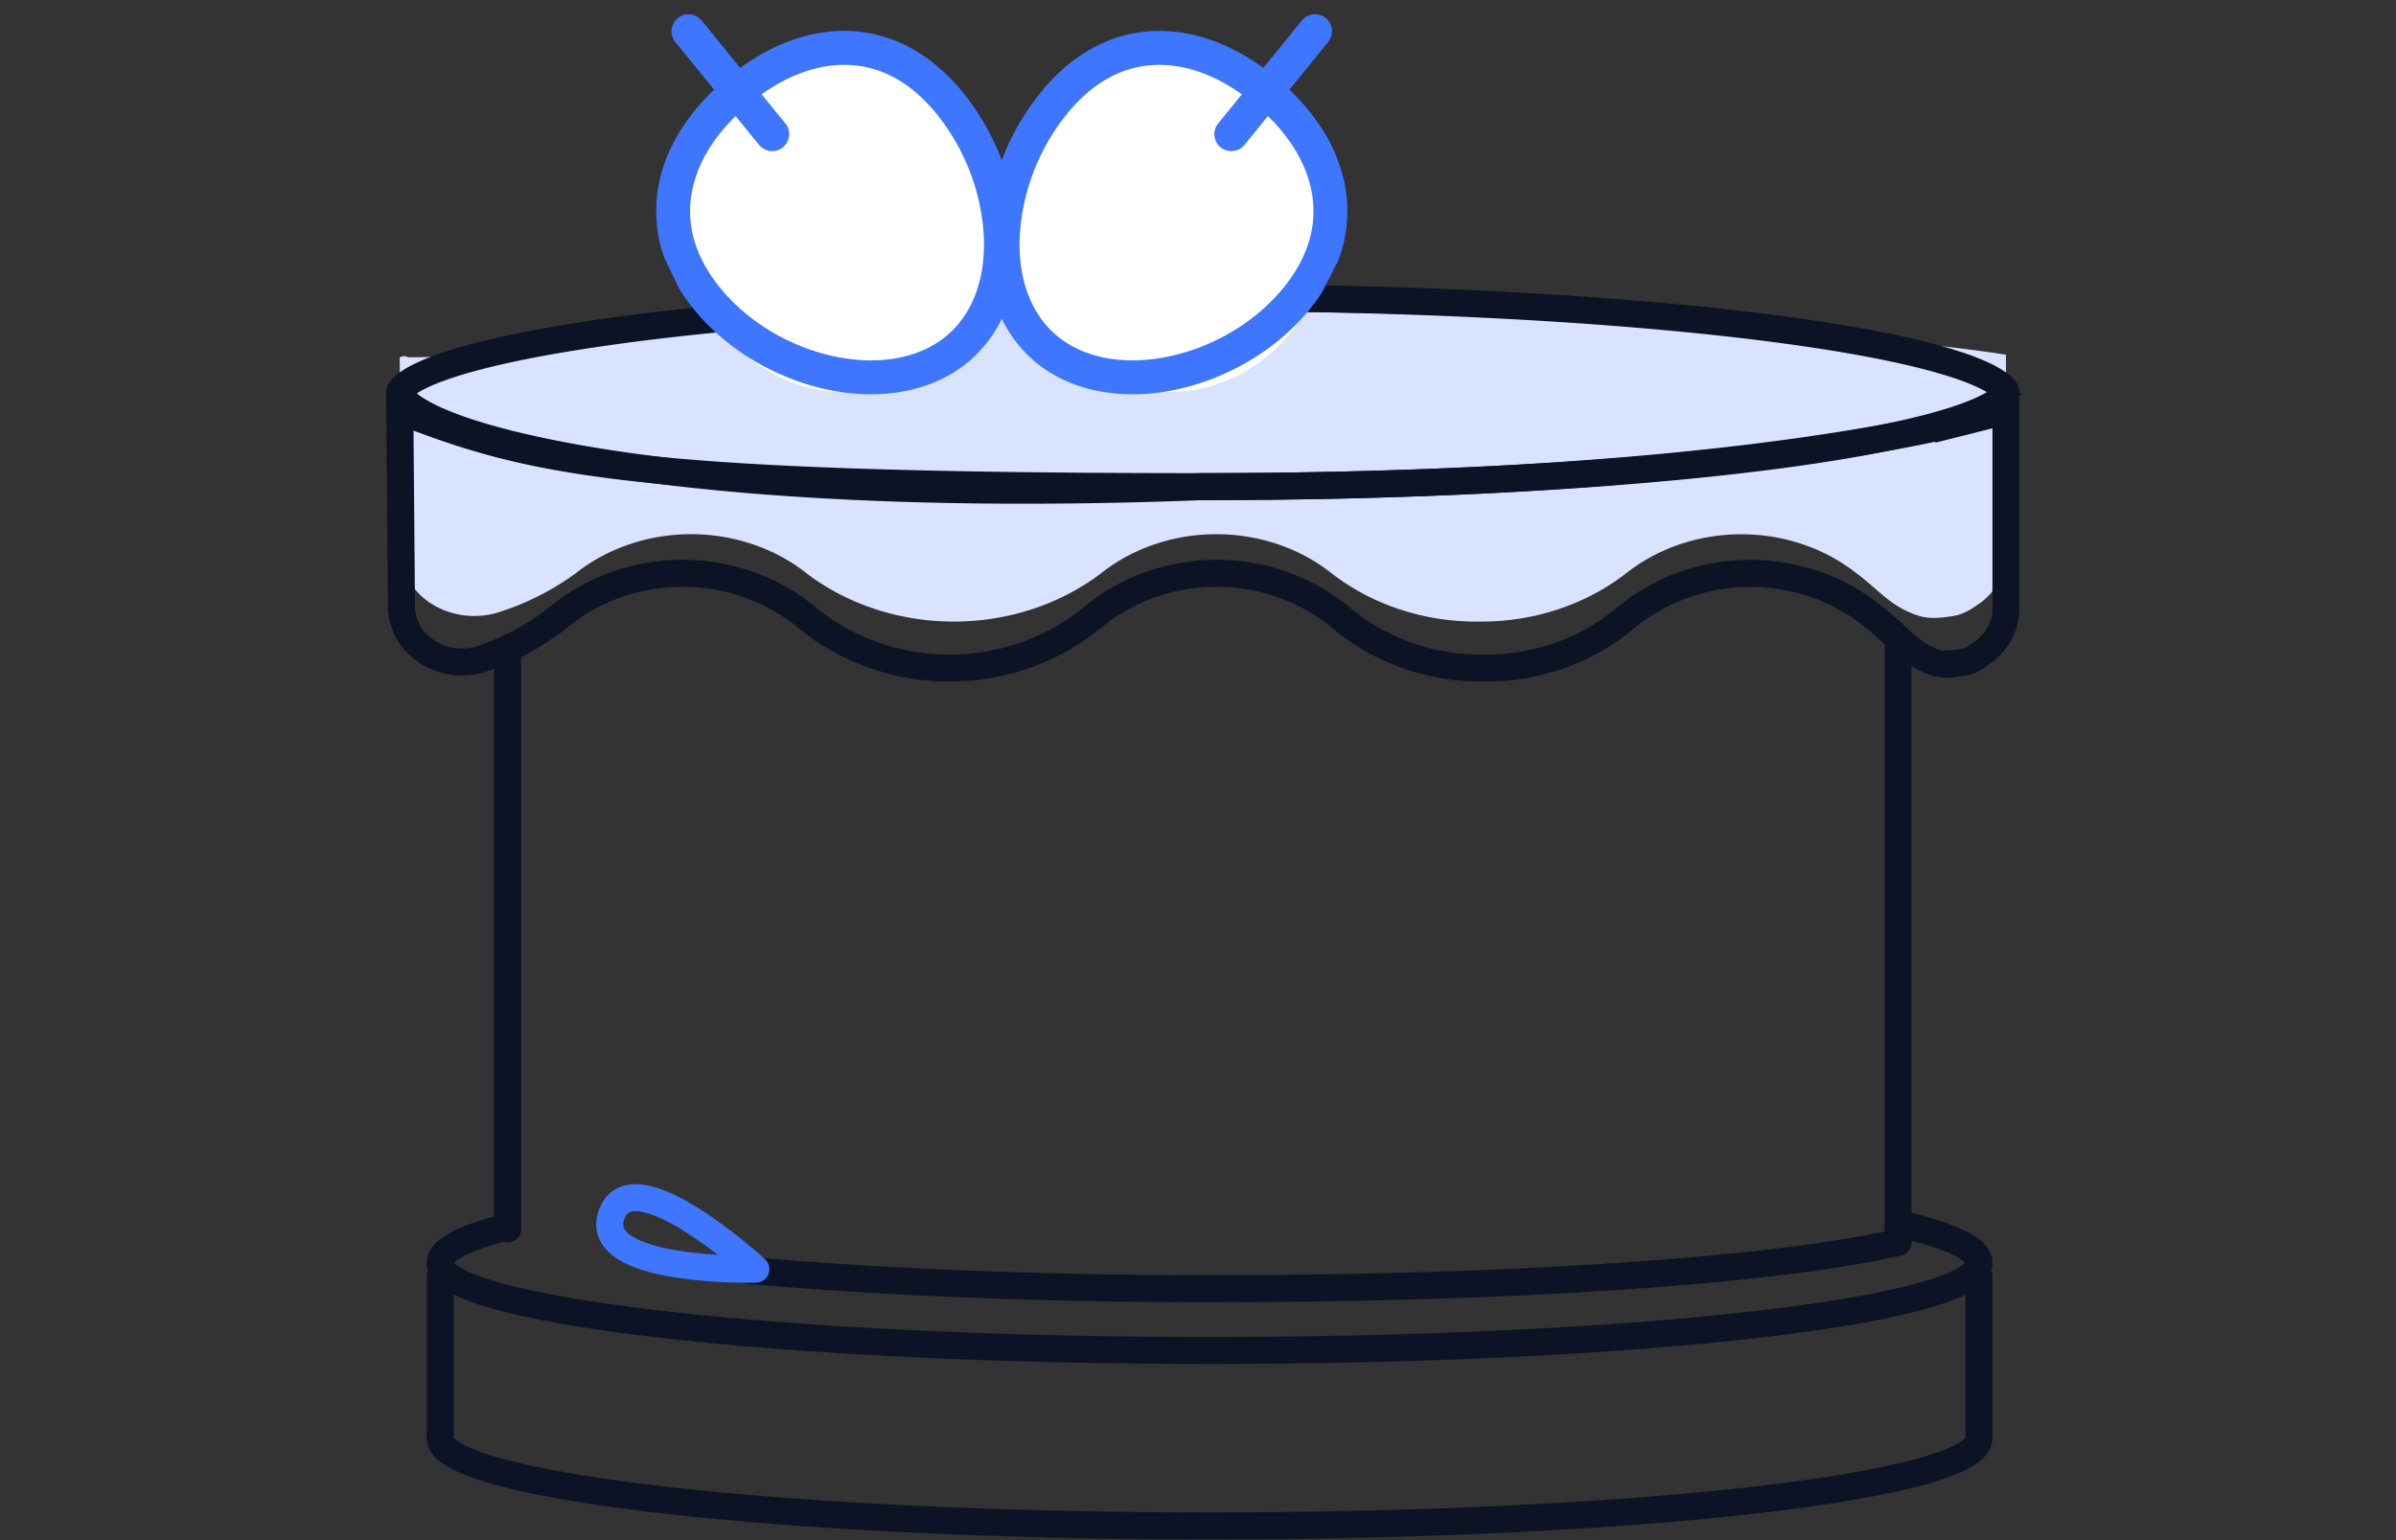
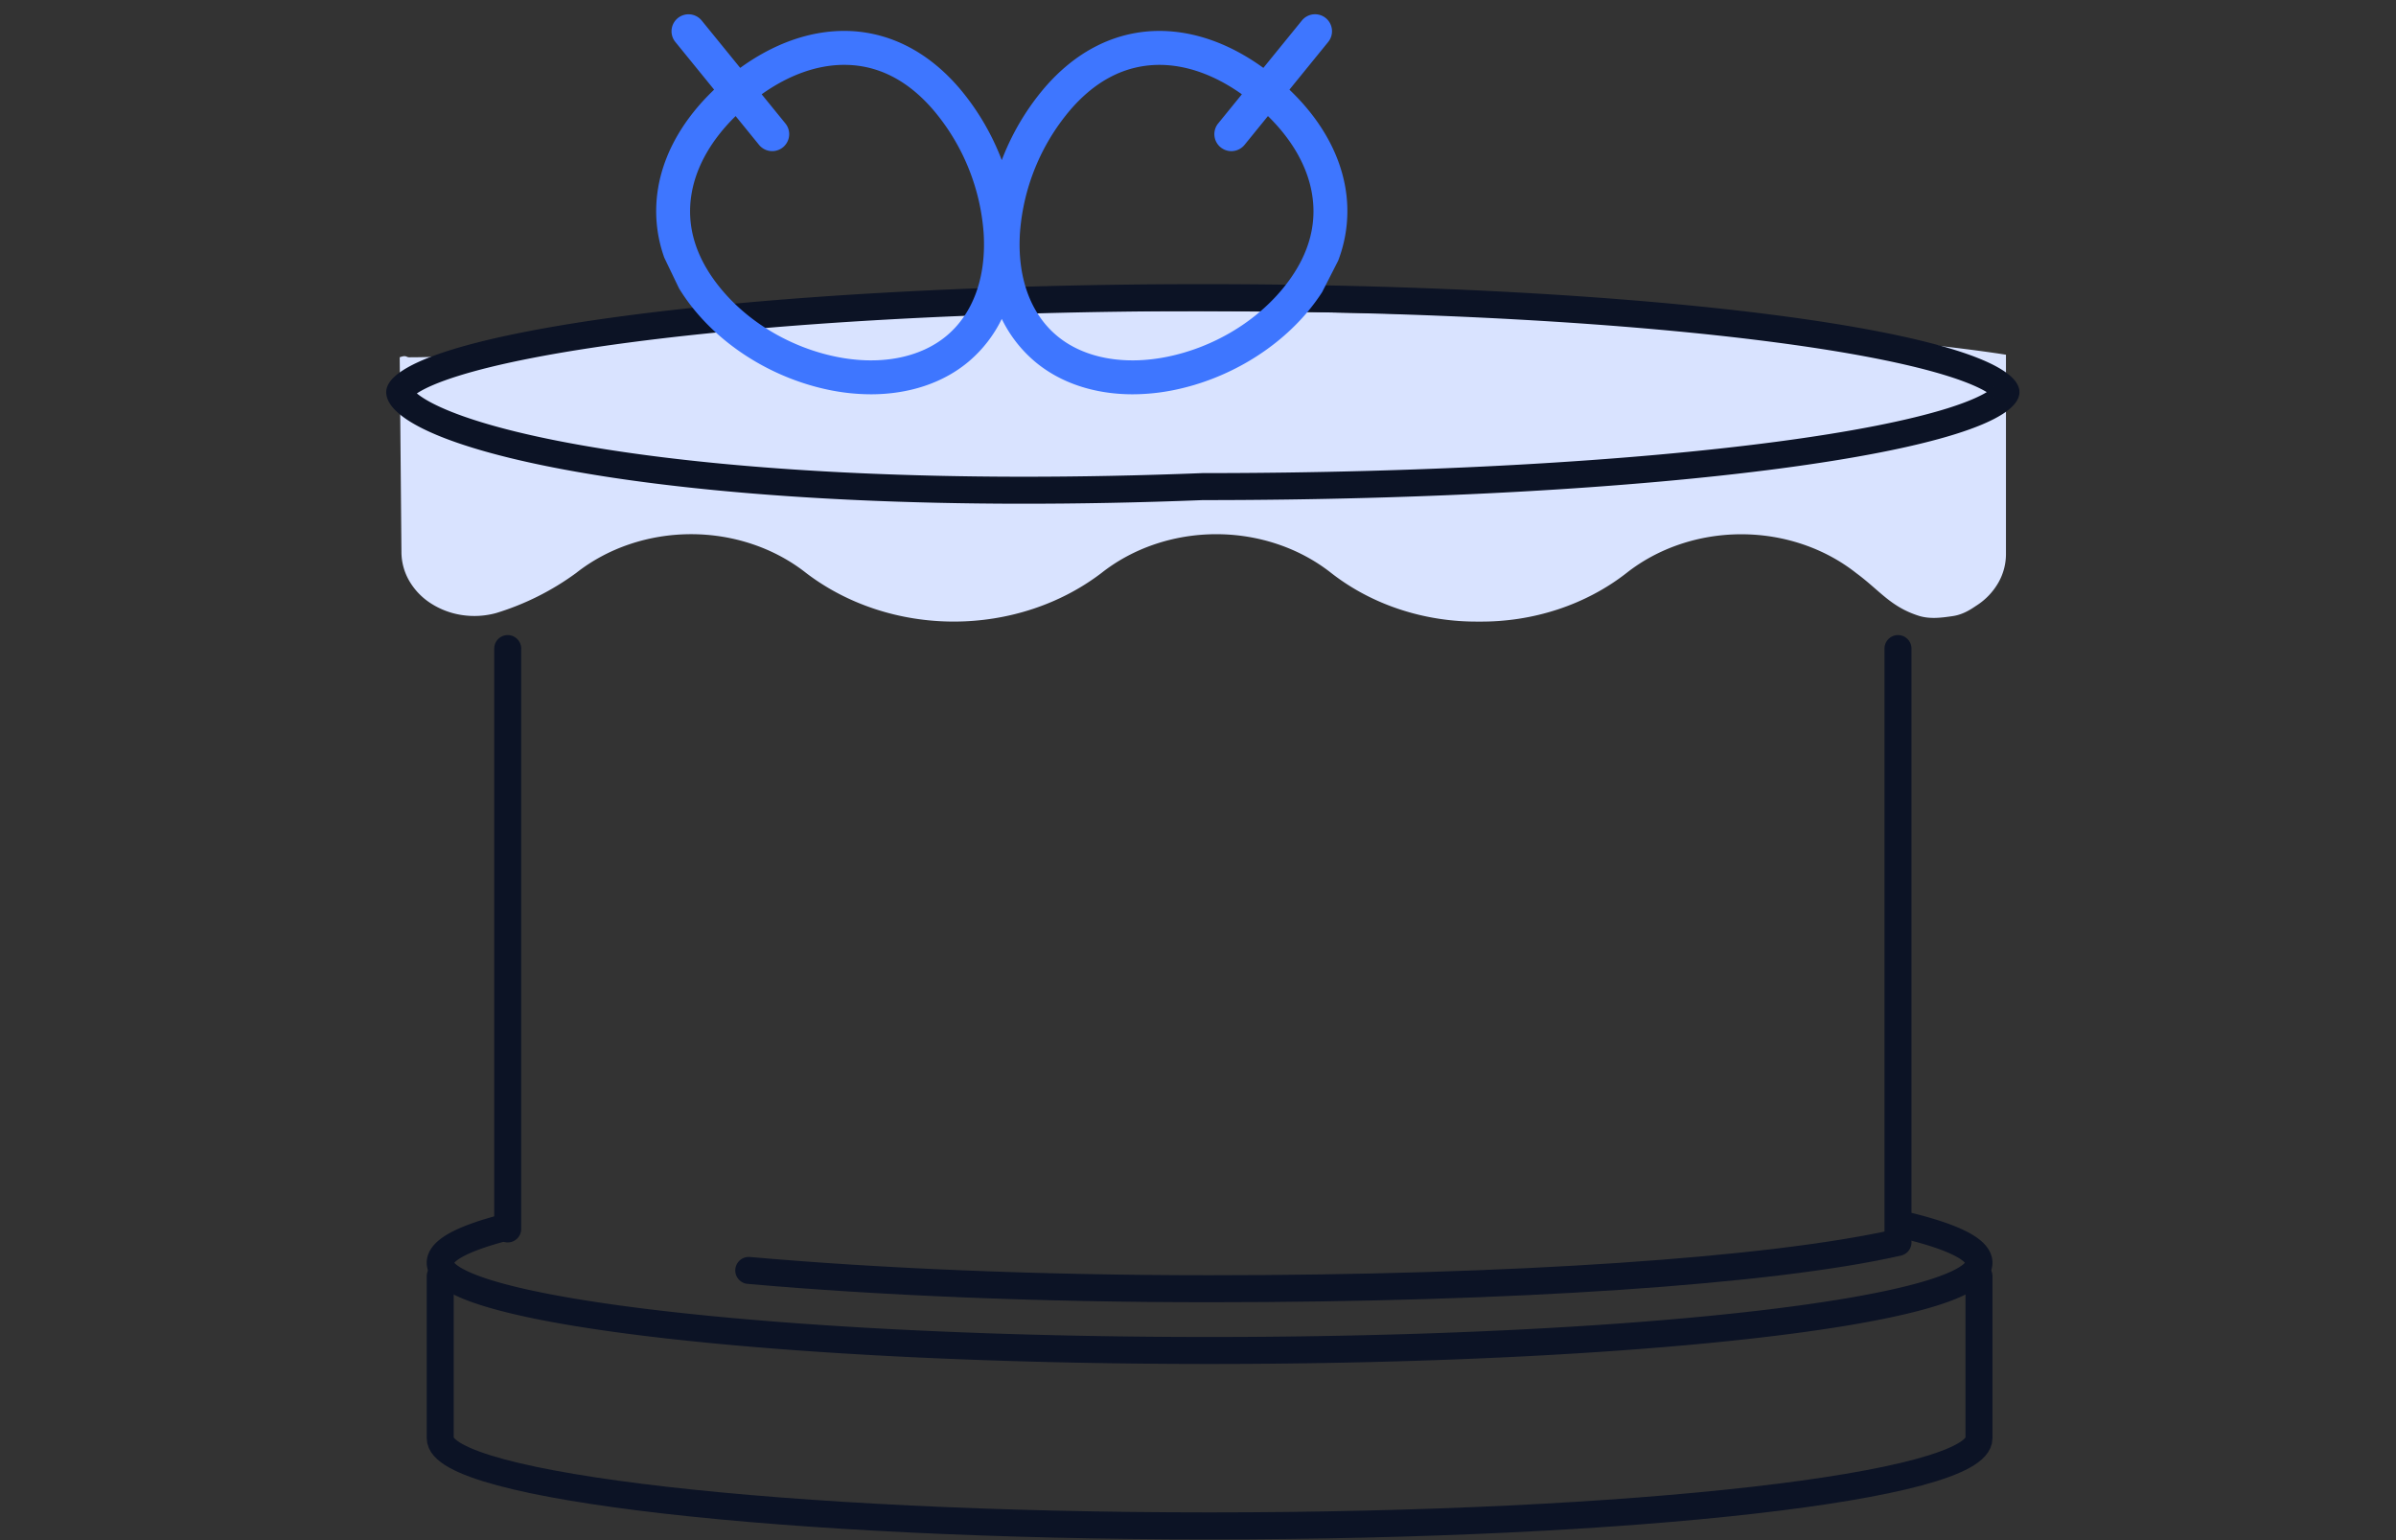
<svg xmlns="http://www.w3.org/2000/svg" width="168" height="108" viewBox="0 0 168 108" fill="none">
  <rect x="0" y="0" width="168" height="108" fill="#333333" stroke="none" />
  <path d="M103.691 43.588c-3.802.037-7.486-1.174-10.342-3.401-2.22-1.757-5.09-2.727-8.064-2.727-2.973 0-5.843.97-8.063 2.727-2.88 2.194-6.55 3.4-10.345 3.4-3.796 0-7.466-1.206-10.345-3.4-2.223-1.758-5.095-2.728-8.071-2.728-2.977 0-5.85.97-8.072 2.727a18.803 18.803 0 01-5.59 2.8 5.786 5.786 0 01-2.383.147 5.522 5.522 0 01-2.202-.821 4.646 4.646 0 01-1.526-1.593 4.052 4.052 0 01-.54-2.034l-.121-13.63c.465-.178.45 0 .661 0 10.043 0 11.904-3.235 52.859-3.235 40.954 0 59.105 3.055 59.105 3.055v13.963a4.046 4.046 0 01-.543 2.036 4.645 4.645 0 01-1.529 1.593c-.255.164-.855.617-1.651.735-.797.117-1.558.217-2.327 0-2.035-.63-2.789-1.791-4.447-3.012-2.219-1.755-5.088-2.725-8.06-2.725-2.972 0-5.841.97-8.06 2.725-2.857 2.226-6.542 3.437-10.344 3.398z" fill="#D9E3FF" />
-   <path d="M104.027 46.848h-.02c-3.647.038-7.172-1.2-9.9-3.468-2.431-2.05-5.566-3.178-8.806-3.178-3.238 0-6.37 1.126-8.802 3.174-2.754 2.236-6.271 3.472-9.916 3.472-3.644 0-7.161-1.236-9.915-3.472-2.434-2.05-5.57-3.175-8.81-3.175-3.238 0-6.371 1.124-8.804 3.17a17.733 17.733 0 01-5.37 2.867 4.582 4.582 0 01-1.994.128 4.46 4.46 0 01-1.847-.734h-.001a3.968 3.968 0 01-1.254-1.394 3.677 3.677 0 01-.438-1.756h0v-.013l-.114-13.65c4.402 1.695 8.222 3.012 15.757 3.904 7.844.93 19.723 1.402 40.547 1.402 20.864 0 35.227-1.422 44.391-2.85 4.582-.715 7.863-1.43 10.008-1.97a54.39 54.39 0 001.913-.516v13.859a3.69 3.69 0 01-.439 1.757 3.983 3.983 0 01-1.257 1.393 9.64 9.64 0 00-.12.084c-.307.216-.685.482-1.17.558-.826.13-1.391.194-1.935.033-.877-.292-1.478-.7-2.073-1.21a22.15 22.15 0 01-.725-.655l-.24-.221a19.1 19.1 0 00-1.171-1.012c-2.429-2.044-5.558-3.168-8.792-3.168-3.239 0-6.372 1.127-8.803 3.177-2.728 2.266-6.254 3.504-9.9 3.464z" stroke="#0C1325" stroke-width="1.893" />
  <path fill-rule="evenodd" clip-rule="evenodd" d="M84.302 33.176h.037c15.756 0 29.984-.845 40.241-2.201 5.142-.68 9.21-1.48 11.954-2.337 1.304-.408 2.21-.799 2.772-1.14-.562-.342-1.468-.734-2.772-1.141-2.744-.858-6.812-1.657-11.954-2.337-10.257-1.356-24.485-2.201-40.24-2.201-15.756 0-29.984.845-40.24 2.201-5.143.68-9.21 1.479-11.955 2.337-1.386.433-2.322.848-2.874 1.204l-.041.027.028.023c.441.358 1.215.799 2.41 1.274 2.373.943 6.004 1.865 10.85 2.629 9.666 1.523 23.851 2.37 41.747 1.664l.037-.002zm-55.368-5.893l.004.009a.044.044 0 01-.004-.009zm-.044.577a.074.074 0 01-.013.016l.013-.016zm110.912.016a.082.082 0 01-.013-.016c.01.01.014.016.013.016zm-.013-.74a.086.086 0 01.013-.018c.001 0-.003.006-.013.017zm-55.45 7.933c-35.964 1.42-57.258-3.39-57.258-7.572 0-4.181 25.635-7.571 57.258-7.571 31.624 0 57.259 3.39 57.259 7.571 0 4.182-25.635 7.572-57.259 7.572zM35.599 85.05c-.255.063-.502.126-.74.19-1.39.376-2.538.786-3.357 1.242-.409.228-.782.493-1.063.808-.287.322-.519.746-.519 1.259 0 .512.232.937.519 1.258.28.316.654.58 1.063.808.82.457 1.966.867 3.358 1.242 2.798.755 6.802 1.424 11.7 1.982 9.808 1.119 23.332 1.808 38.253 1.808s28.445-.69 38.253-1.808c4.898-.558 8.903-1.227 11.701-1.982 1.391-.375 2.538-.785 3.357-1.242.409-.228.783-.492 1.064-.808.286-.321.518-.746.518-1.258 0-.513-.232-.937-.518-1.259-.281-.315-.655-.58-1.064-.808-.819-.456-1.966-.867-3.357-1.242a40.017 40.017 0 00-1.686-.412v1.941c.421.099.819.198 1.193.299 1.338.36 2.311.723 2.929 1.068.309.172.484.315.571.413-.087.098-.262.24-.571.413-.618.344-1.591.707-2.929 1.068-2.662.717-6.557 1.374-11.422 1.928-9.717 1.109-23.166 1.796-38.039 1.796-14.873 0-28.322-.687-38.038-1.796-4.865-.554-8.76-1.21-11.422-1.928-1.339-.361-2.311-.724-2.93-1.068-.309-.172-.483-.315-.57-.413.087-.098.261-.241.57-.413.619-.345 1.591-.707 2.93-1.068.08-.022.162-.044.246-.065V85.05zm-3.797 3.567l.001-.003-.001.003zm.001-.133a.01.01 0 01-.001-.003l.001.003z" fill="#0C1325" />
  <path d="M35.599 86.178V45.48m97.482 0v41.643c-8.855 2.017-27.144 3.248-48.268 3.248-12.105 0-23.296-.487-32.313-1.284" stroke="#0C1325" stroke-width="1.893" stroke-linecap="round" stroke-linejoin="round" />
-   <path d="M53 89s-8.636-7.951-10.118-3.83C41.4 89.29 53 89 53 89z" stroke="#3E76FF" stroke-width="1.893" stroke-linecap="round" stroke-linejoin="round" />
-   <ellipse cx="59.259" cy="15.194" rx="11.357" ry="12.304" fill="#fff" />
-   <ellipse cx="81.973" cy="15.194" rx="11.357" ry="12.304" fill="#fff" />
  <path fill-rule="evenodd" clip-rule="evenodd" d="M46.16 13.099a9.678 9.678 0 00.42 4.975l1.033 2.15a13.59 13.59 0 001.196 1.655c2.286 2.716 5.67 4.704 9.283 5.456.978.206 1.974.311 2.974.314 2.66 0 5.065-.789 6.854-2.295a9.155 9.155 0 002.321-2.992 9.157 9.157 0 002.322 2.992c1.788 1.506 4.194 2.295 6.854 2.295 1-.003 1.996-.108 2.974-.314 3.613-.752 6.997-2.74 9.283-5.456.372-.442.715-.906 1.028-1.39l1.123-2.202a9.7 9.7 0 00.498-5.187c-.435-2.443-1.782-4.78-3.913-6.813l2.72-3.345a1.193 1.193 0 00-.172-1.675 1.19 1.19 0 00-1.675.173l-2.7 3.32c-2.328-1.687-4.81-2.58-7.244-2.592-3.095-.01-5.925 1.404-8.2 4.107a17.355 17.355 0 00-2.898 4.955 17.363 17.363 0 00-2.897-4.956c-2.275-2.702-5.12-4.118-8.2-4.107-2.433.013-4.916.905-7.243 2.593L49.2 1.44a1.192 1.192 0 00-2.108.629 1.191 1.191 0 00.26.873l2.72 3.344c-2.13 2.033-3.478 4.37-3.913 6.813zm22.806 3.2a15.022 15.022 0 00-3.443-8.491c-1.821-2.163-3.95-3.26-6.327-3.26h-.04c-1.894.01-3.862.72-5.75 2.063l1.663 2.045a1.19 1.19 0 01-1.848 1.502L51.58 8.14c-1.682 1.647-2.74 3.489-3.077 5.377-.42 2.356.296 4.654 2.127 6.83 1.95 2.315 4.846 4.013 7.947 4.658 3.09.643 5.936.106 7.81-1.471 1.868-1.573 2.785-4.143 2.58-7.235zm19.939-8.16c1.682 1.648 2.739 3.49 3.076 5.378h-.001c.42 2.356-.296 4.654-2.127 6.83-1.95 2.315-4.846 4.013-7.947 4.658-3.09.643-5.936.107-7.81-1.47-1.868-1.573-2.784-4.143-2.578-7.235a15.023 15.023 0 013.442-8.491c1.831-2.176 3.979-3.266 6.367-3.26 1.894.01 3.862.72 5.75 2.063l-1.663 2.044a1.19 1.19 0 001.85 1.502l1.64-2.018z" fill="#3E76FF" />
  <path d="M30.867 89.492v11.358c0 3.397 24.152 6.151 53.946 6.151 29.794 0 53.947-2.754 53.947-6.151V89.492" stroke="#0C1325" stroke-width="1.893" stroke-linecap="round" stroke-linejoin="round" />
</svg>